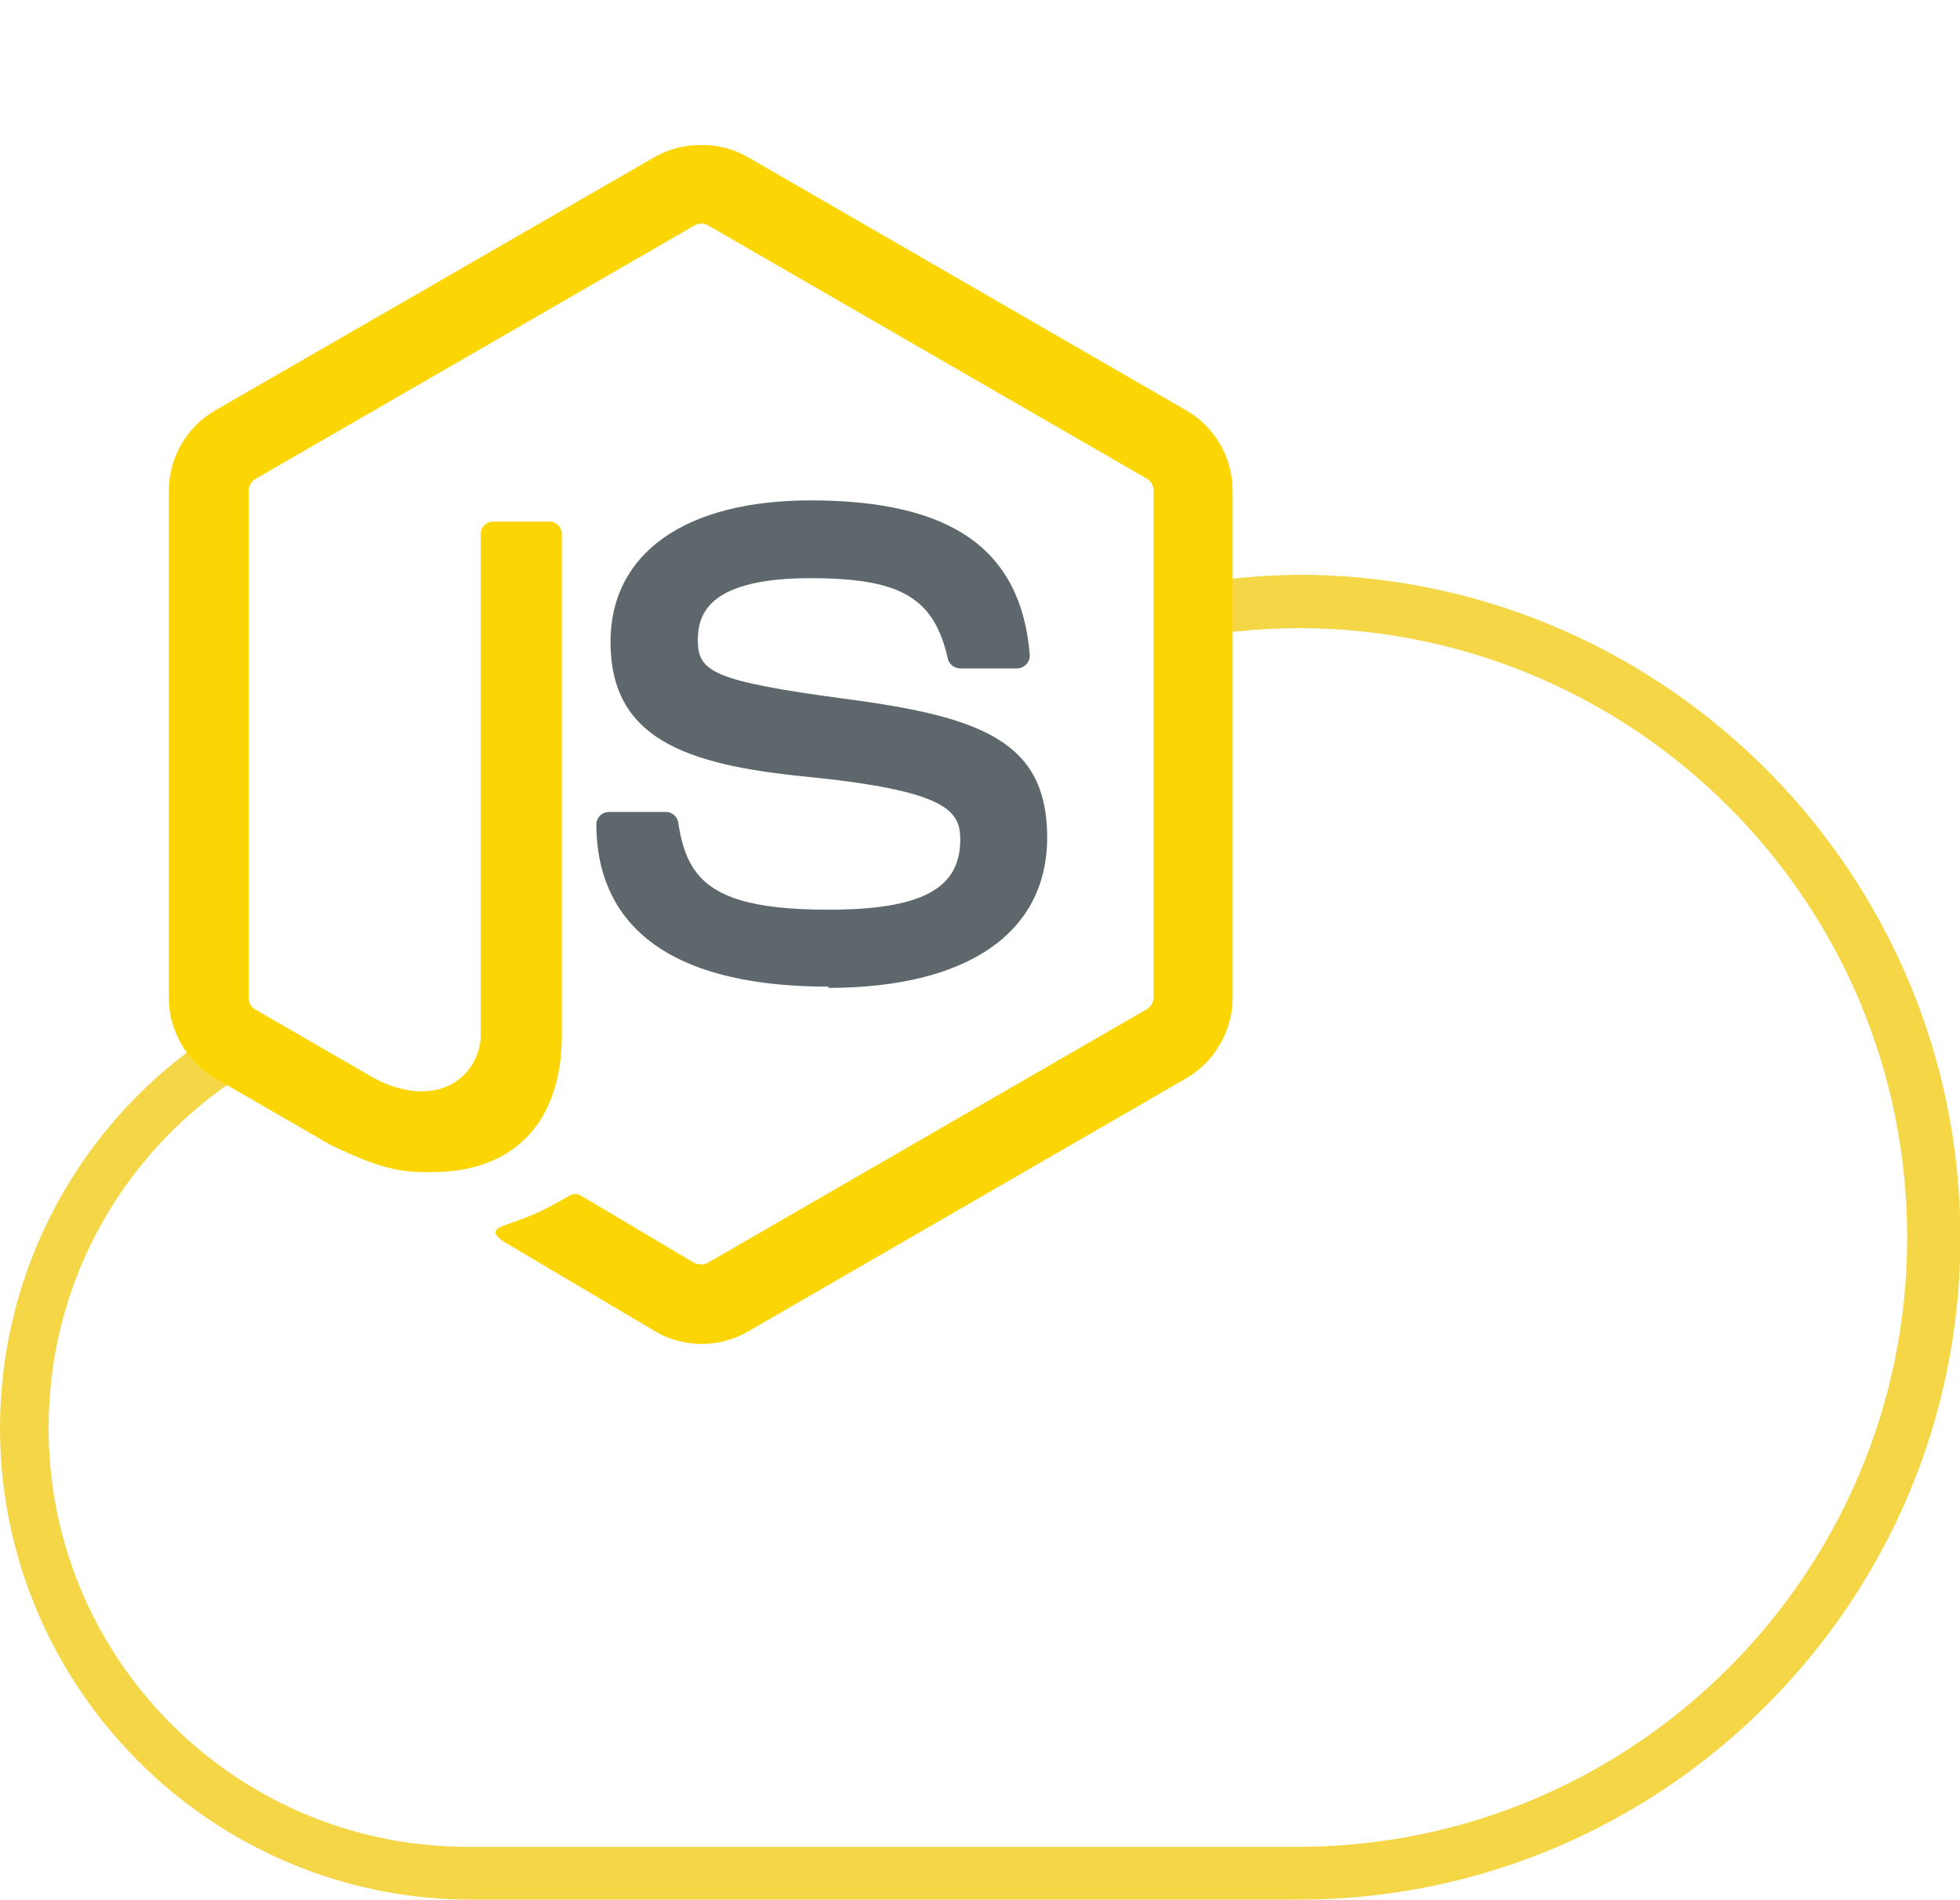
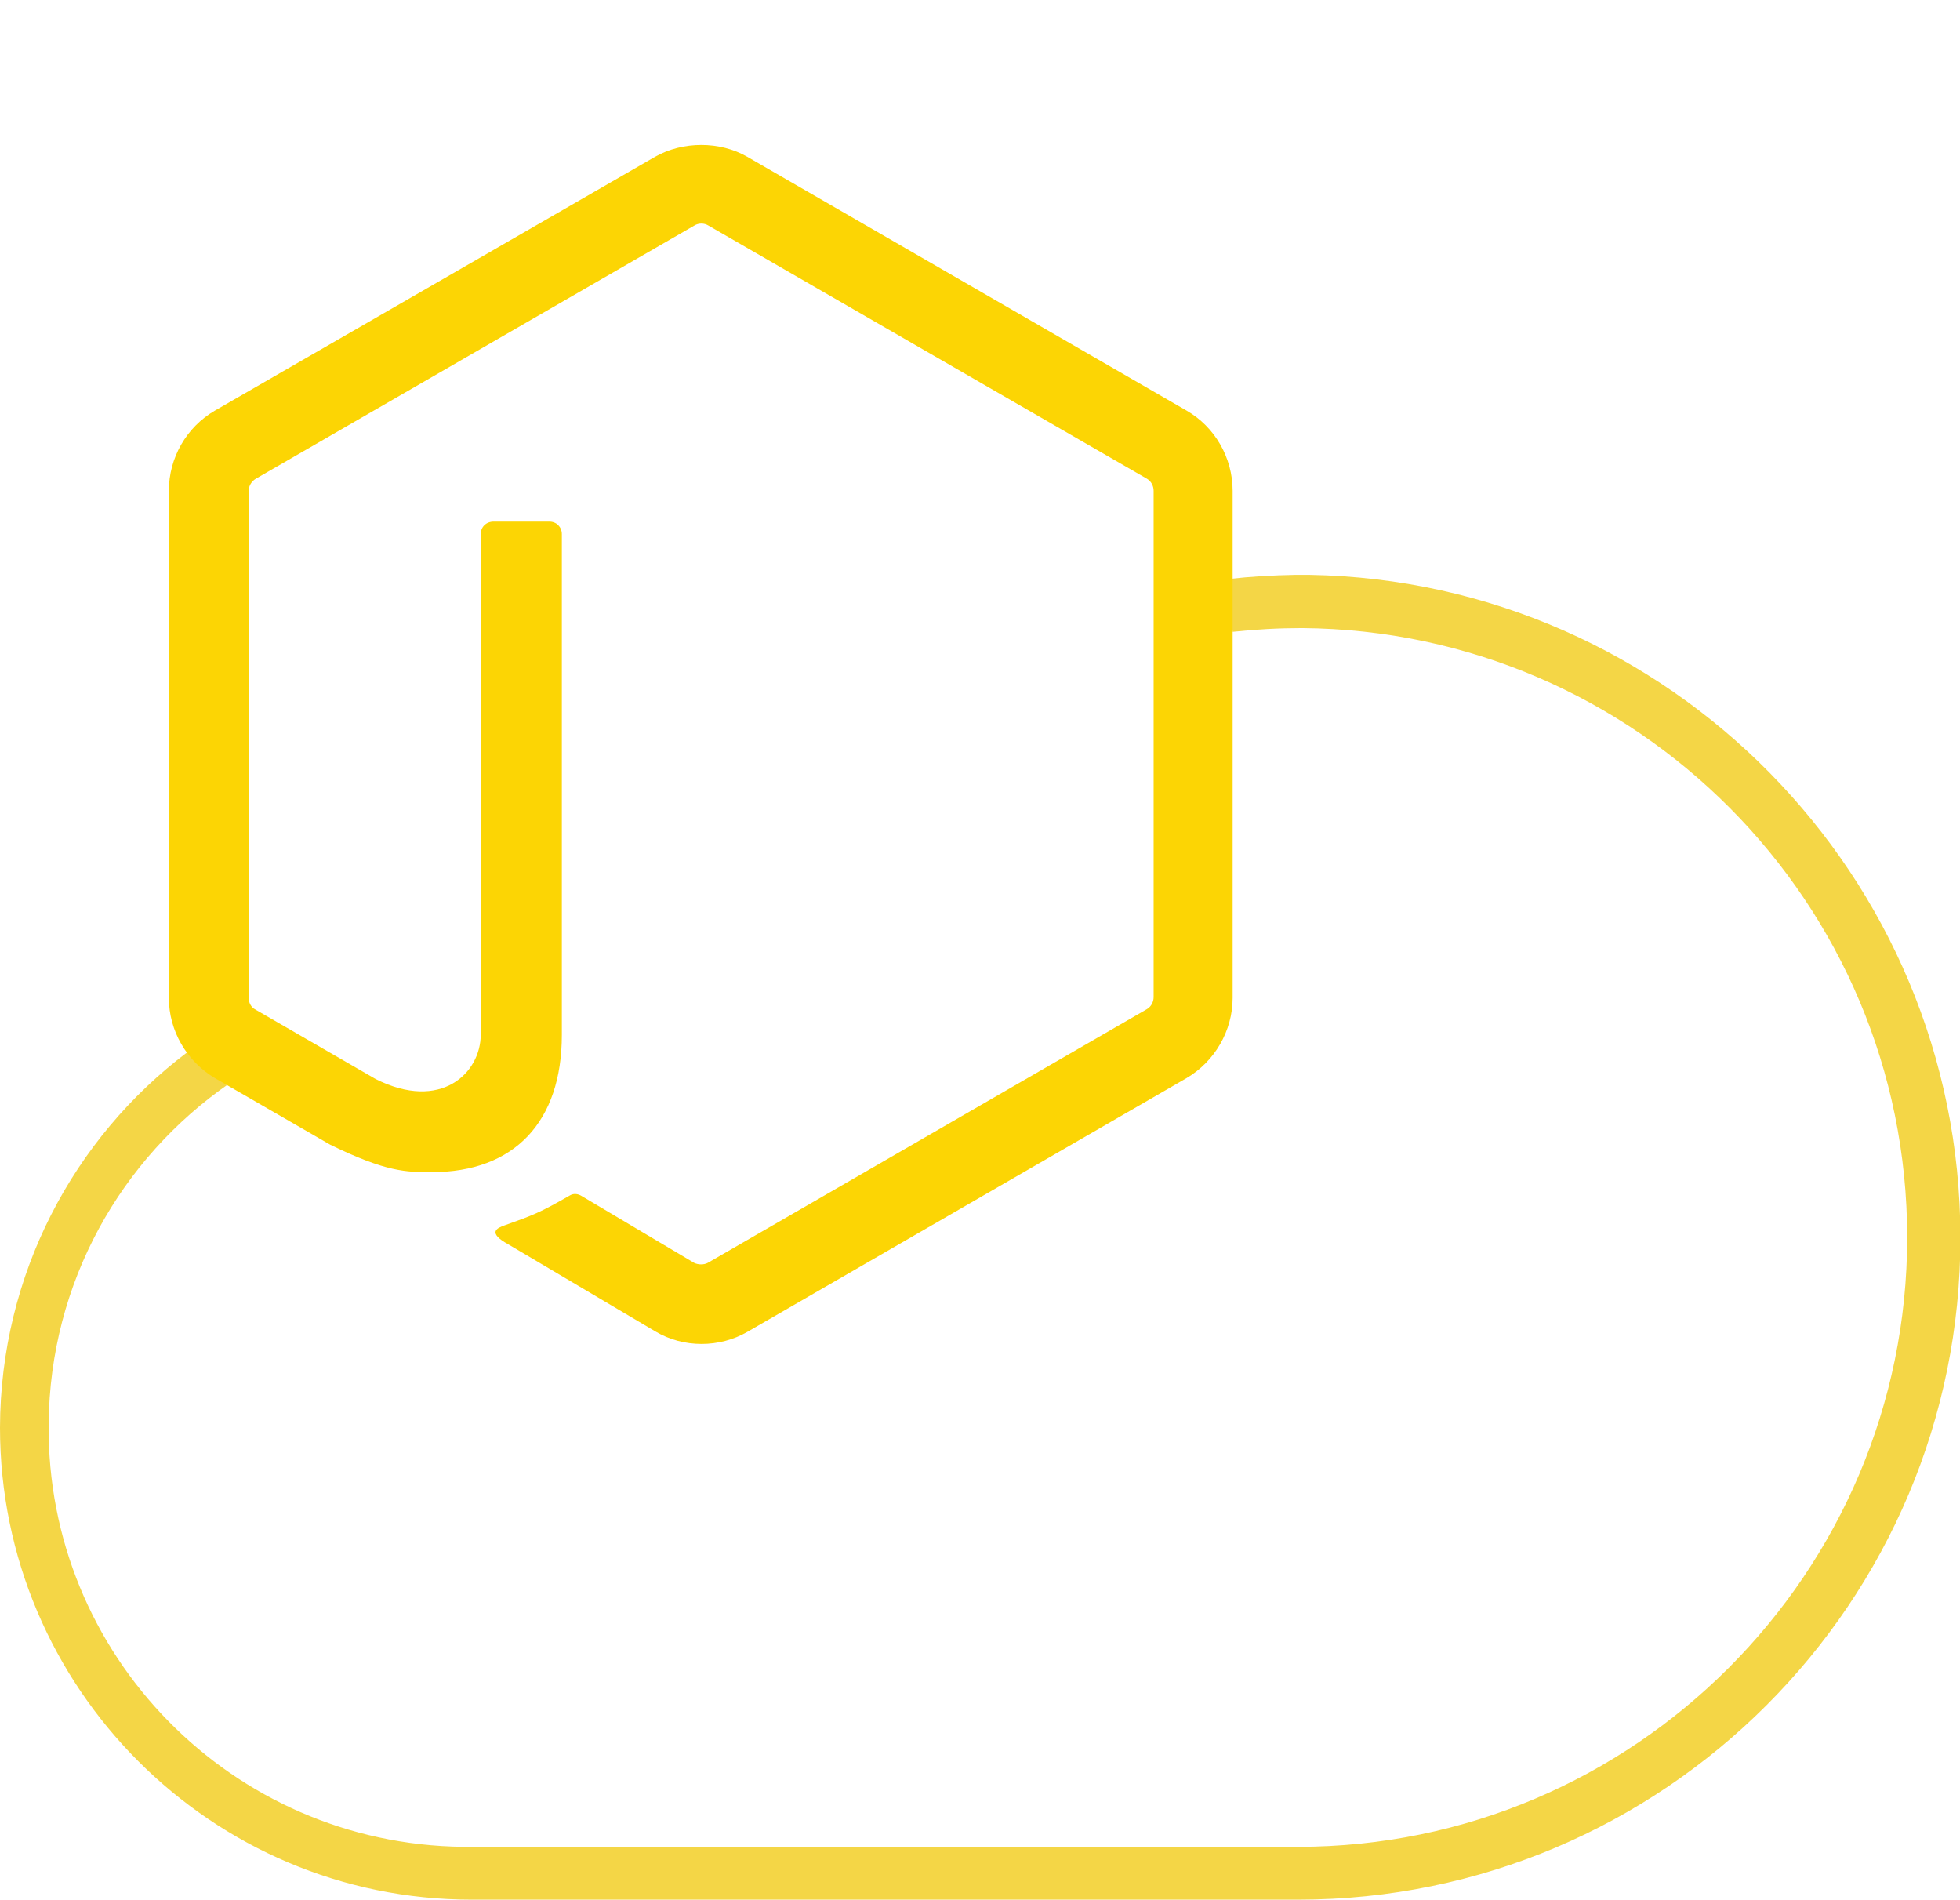
<svg xmlns="http://www.w3.org/2000/svg" version="1.1" id="Layer_1" x="0px" y="0px" viewBox="0 0 471.3 456.7" style="enable-background:new 0 0 471.3 456.7;" xml:space="preserve">
  <style type="text/css">
	.st0{fill:#F4D646;}
	.st1{fill:#FCD504;}
	.st2{fill:#5E686C;}
</style>
  <title>nodejs</title>
  <path class="st0" d="M314.9,138.2h-3.5c-5.4,0.1-10.7,0.4-16,1c0.4,4.2,0.6,8.5,1,12.7c5.6-0.6,11.1-0.9,16.7-0.9  c80.4,0.6,145.5,66,145.5,146.5c0,80.7-65.7,146.5-146.5,146.5H113.4c-0.7,0-1.3,0-2,0c-55.6-0.6-100.3-46.1-99.7-101.7  c0.3-34,17.4-63.8,43.4-81.8c-3.4-1.9-6.7-4.1-9.6-6.9c-0.2-0.2-0.4-0.4-0.5-0.6C17.7,273.6,0.1,306.4,0,343.2  c0,62.6,50.9,113.5,113.4,113.5h198.8c87.8,0,159.3-71.5,159.2-159.3C471.3,210.6,401.4,139.7,314.9,138.2z" />
  <path class="st1" d="M168.7,323.1c-3.9,0-7.7-1-11.1-3l-35.3-20.9c-5.3-2.9-2.7-4-1-4.6c7-2.5,8.4-3,15.9-7.3  c0.8-0.4,1.8-0.3,2.6,0.2l27.1,16.1c1,0.5,2.4,0.5,3.3,0l105.6-61c1-0.6,1.6-1.7,1.6-2.9V118c0-1.2-0.6-2.3-1.6-2.9L170.3,54.2  c-1-0.6-2.3-0.6-3.3,0L61.5,115.1c-1,0.6-1.7,1.7-1.7,2.9v121.9c0,1.2,0.6,2.3,1.6,2.8l28.9,16.7c15.7,7.9,25.3-1.4,25.3-10.7V128.4  c0-1.7,1.3-3,3.1-3h13.4c1.7,0,3,1.3,3,3v120.4c0,20.9-11.4,33-31.3,33c-6.1,0-10.9,0-24.4-6.6l-27.7-16c-6.8-4-11.1-11.4-11.1-19.3  V118c0-7.9,4.2-15.3,11.1-19.3l105.8-61c6.7-3.8,15.6-3.8,22.2,0l105.6,61c6.8,3.9,11.1,11.3,11.1,19.3v121.9  c0,7.9-4.3,15.3-11.1,19.3l-105.6,61C176.4,322.1,172.6,323.1,168.7,323.1" />
-   <path class="st2" d="M199.3,237.2c-46.2,0-55.9-21.2-55.9-39c0-1.7,1.4-3,3.1-3h13.6c1.5,0,2.8,1.1,3,2.6  c2.1,13.9,8.2,20.9,36.1,20.9c22.3,0,31.7-5,31.7-16.8c0-6.8-2.7-11.8-37.3-15.2c-28.9-2.9-46.8-9.2-46.8-32.4c0-21.3,18-34,48.1-34  c33.8,0,50.6,11.7,52.7,37c0.1,0.9-0.2,1.7-0.8,2.4c-0.6,0.6-1.4,1-2.2,1h-13.7c-1.4,0-2.7-1-3-2.4c-3.3-14.6-11.3-19.3-33-19.3  c-24.3,0-27.1,8.5-27.1,14.8c0,7.7,3.3,9.9,36.1,14.3c32.5,4.3,47.9,10.4,47.9,33.2c0,23-19.2,36.2-52.7,36.2" />
</svg>